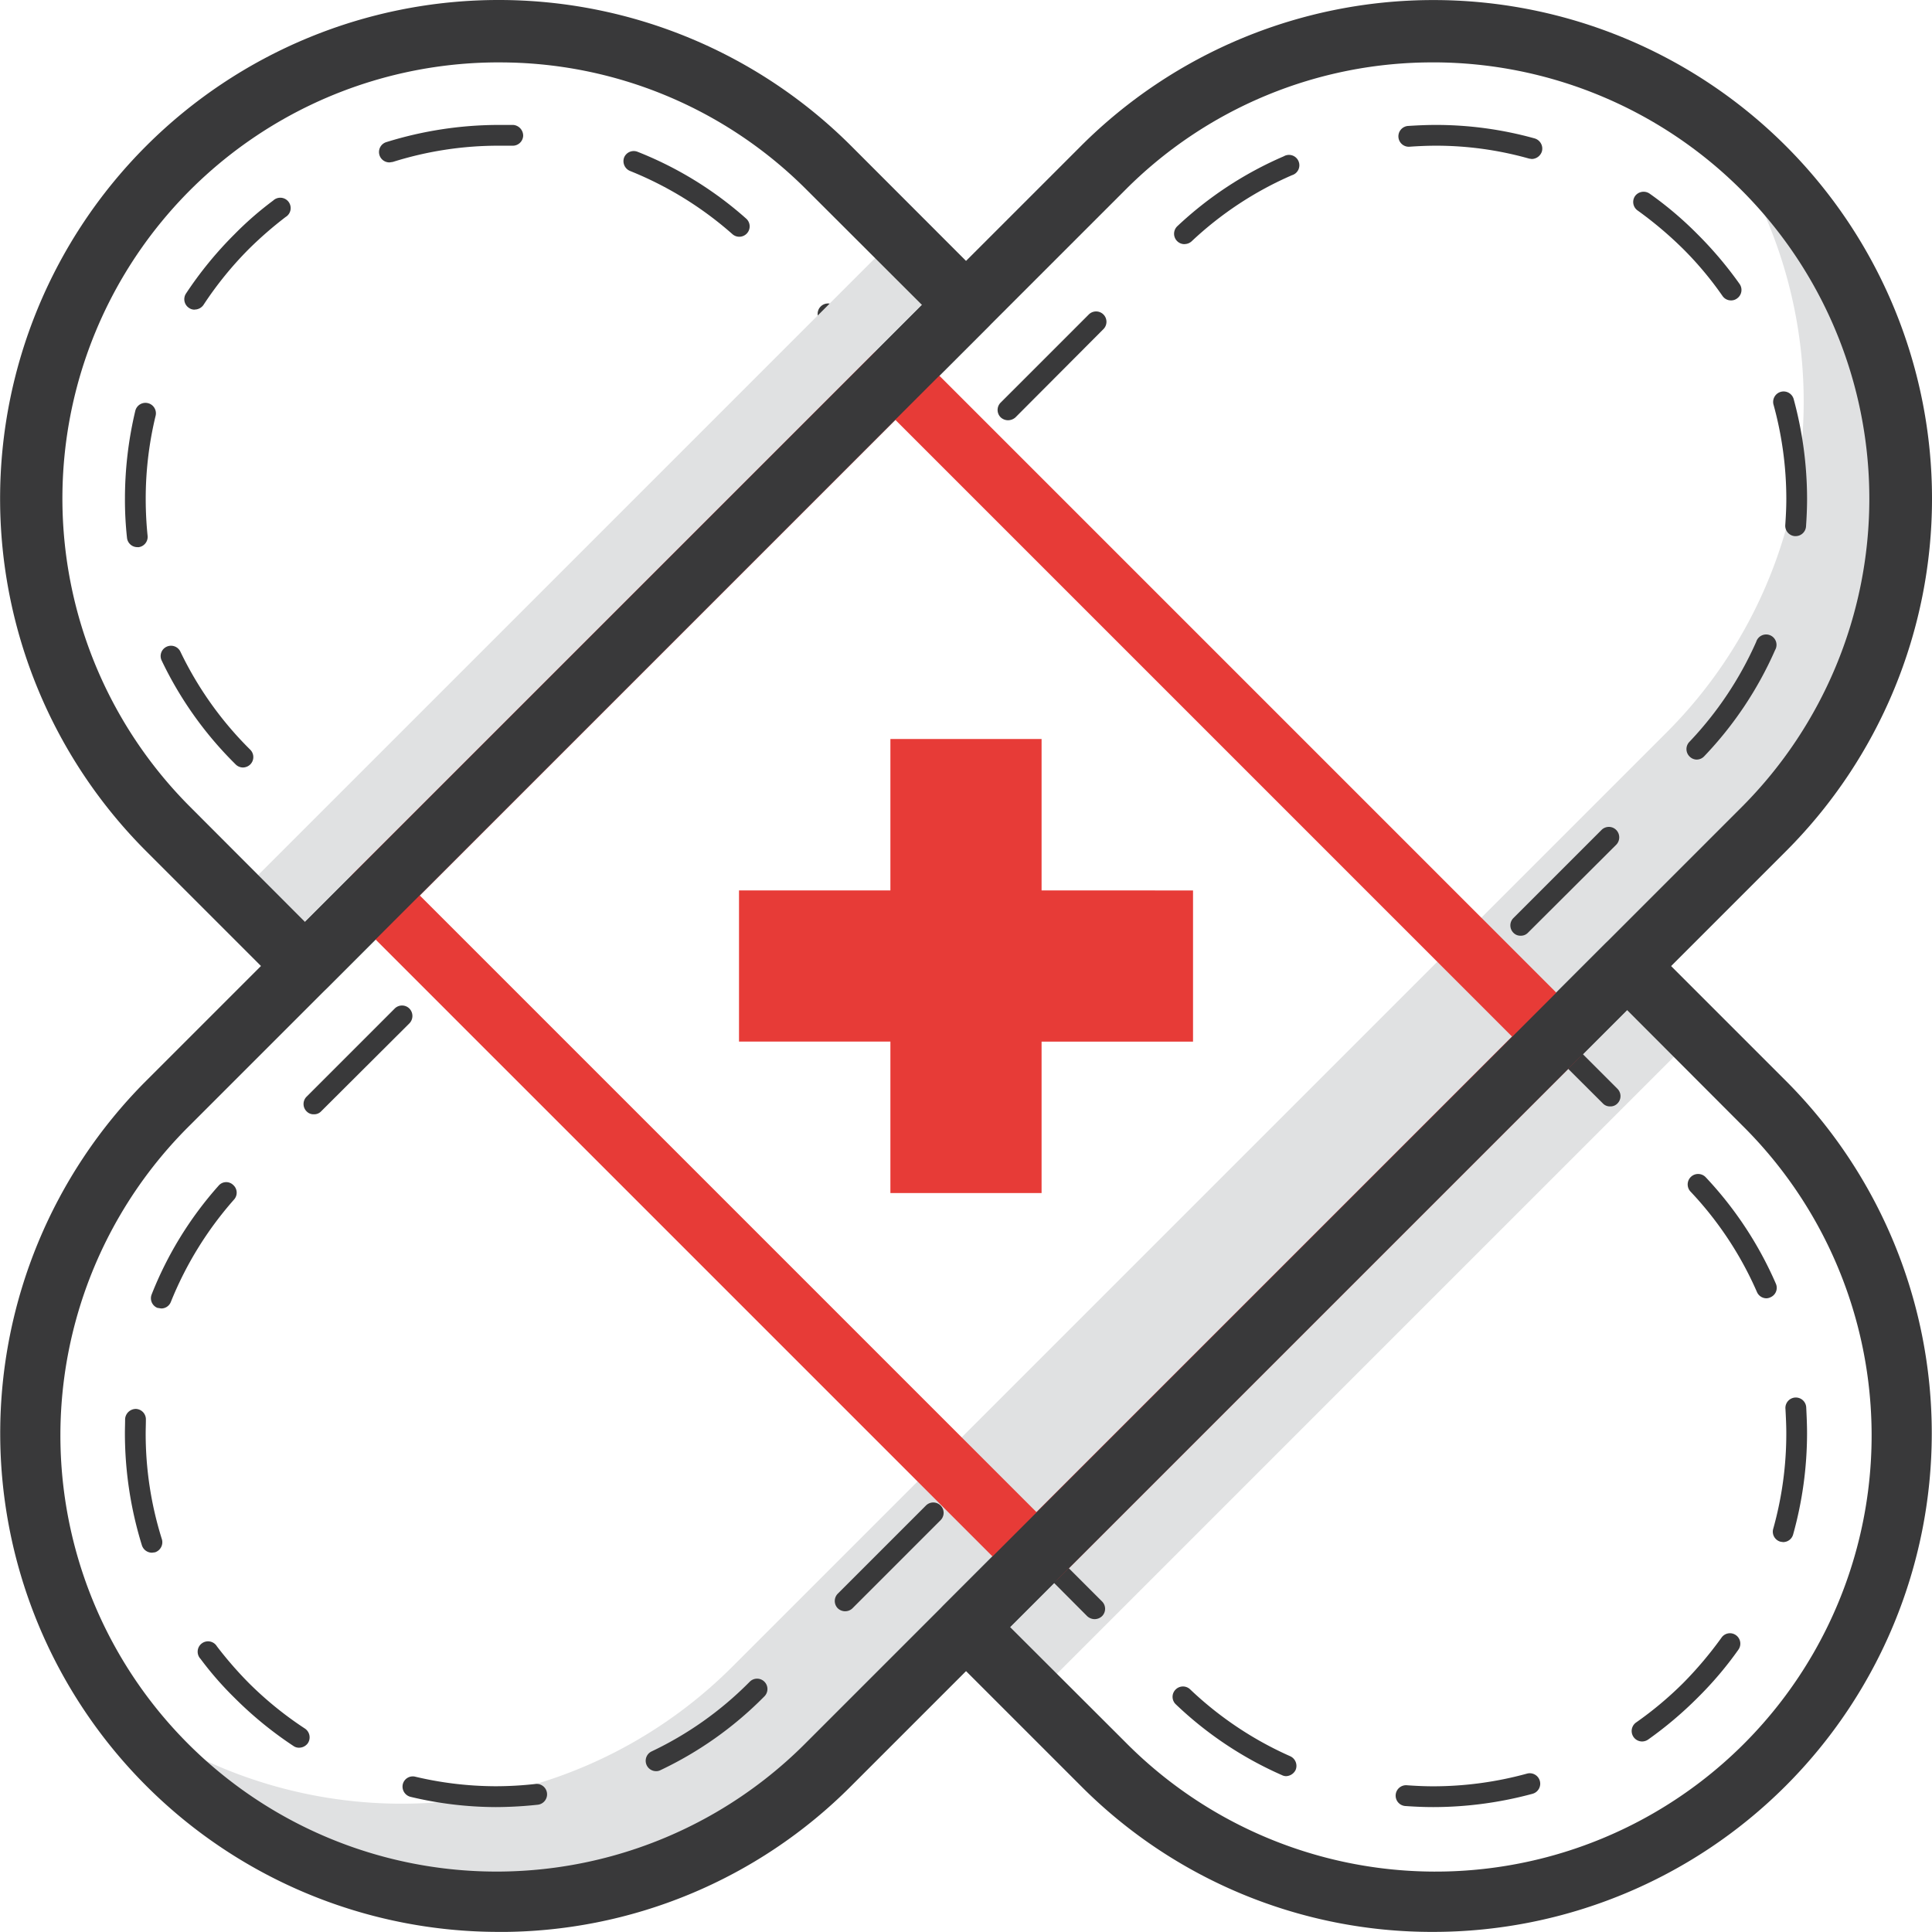
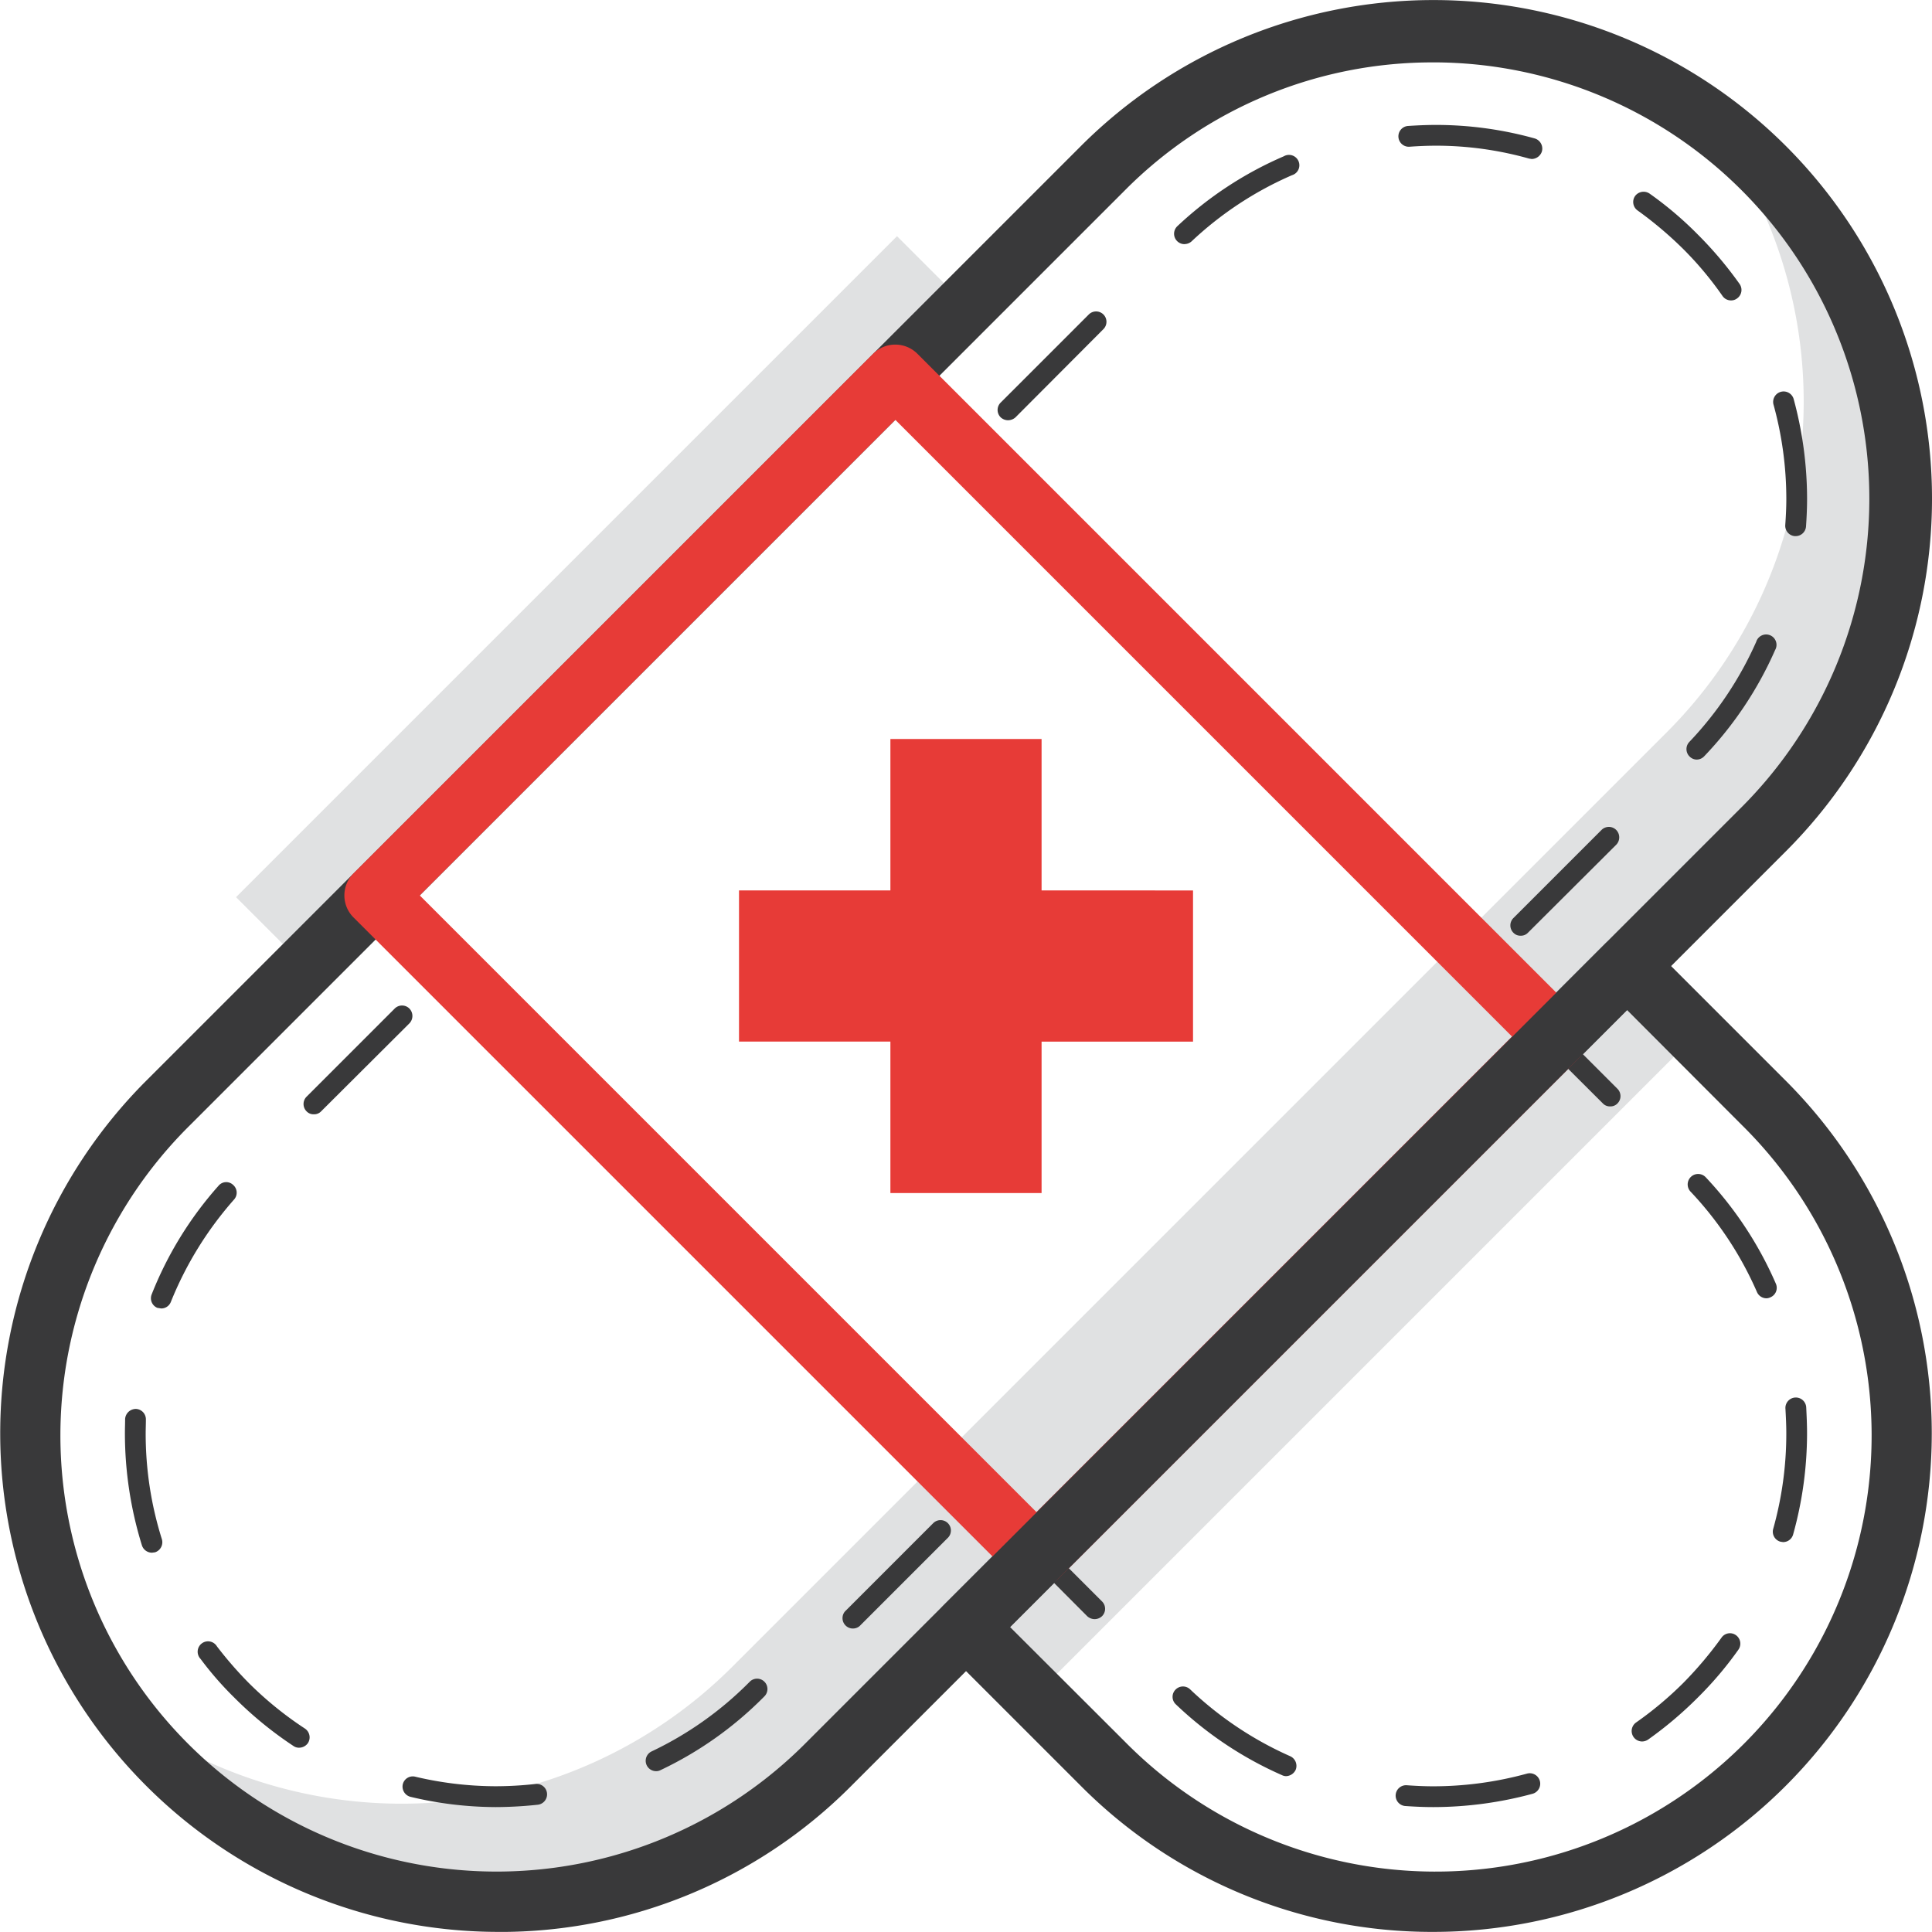
<svg xmlns="http://www.w3.org/2000/svg" width="94.042" height="94.037" viewBox="0 0 94.042 94.037">
  <g id="bandage-emergency-health-healthcare-medical-medicine-svgrepo-com" transform="translate(-559.853 -559.85)">
    <rect id="Rectangle_158" data-name="Rectangle 158" width="45.5" height="4.751" transform="translate(606.868 639.035) rotate(-45)" fill="#e0e1e2" />
    <path id="Path_7836" data-name="Path 7836" d="M1060.843,1079.623c-.445,0-.9-.02-1.344-.051a.507.507,0,1,1,.071-1.011c.425.03.849.05,1.274.05a17.271,17.271,0,0,0,4.559-.617.509.509,0,0,1,.273.981A18.549,18.549,0,0,1,1060.843,1079.623Zm-7.167-1.506a.464.464,0,0,1-.2-.05,17.909,17.909,0,0,1-5.166-3.447.5.5,0,0,1-.02-.708.505.505,0,0,1,.718-.02,17.135,17.135,0,0,0,4.872,3.255.516.516,0,0,1,.263.667A.536.536,0,0,1,1053.675,1078.117Zm17.326-1.688a.509.509,0,0,1-.293-.92,17.377,17.377,0,0,0,2.295-1.921,18.525,18.525,0,0,0,1.87-2.214.5.5,0,0,1,.7-.121.506.506,0,0,1,.121.708,17.422,17.422,0,0,1-1.981,2.335,18.592,18.592,0,0,1-2.416,2.042A.526.526,0,0,1,1071,1076.429Zm-26.637-5.954a.545.545,0,0,1-.364-.141l-4.286-4.3a.5.5,0,0,1,.718-.708l4.286,4.286a.505.505,0,0,1,0,.718A.526.526,0,0,1,1044.365,1070.474Zm33.51-3.75-.131-.02a.505.505,0,0,1-.354-.627,17.146,17.146,0,0,0,.637-4.65c0-.394-.02-.788-.041-1.183a.507.507,0,1,1,1.011-.071c.02.414.04.839.04,1.253a18.367,18.367,0,0,1-.677,4.923A.505.505,0,0,1,1077.876,1066.724Zm-.819-11.868a.505.505,0,0,1-.455-.3,17.035,17.035,0,0,0-3.235-4.893.508.508,0,0,1,.738-.7,18.044,18.044,0,0,1,3.417,5.186.5.5,0,0,1-.263.657A.468.468,0,0,1,1077.057,1054.857Zm-7.6-9.341a.465.465,0,0,1-.354-.141l-4.3-4.286a.516.516,0,0,1,0-.718.506.506,0,0,1,.718,0l4.286,4.286a.505.505,0,0,1,0,.718A.465.465,0,0,1,1069.455,1045.516Z" transform="translate(-431.224 -431.811)" fill="#39393a" />
-     <path id="Path_7837" data-name="Path 7837" d="M634.323,659.849a.465.465,0,0,1-.354-.141l-4.3-4.3a.5.5,0,0,1,.718-.708l4.286,4.286a.506.506,0,0,1,0,.718A.465.465,0,0,1,634.323,659.849Zm-8.582-8.572a.506.506,0,0,1-.354-.152l-.061-.061a17.954,17.954,0,0,1-3.538-4.994.5.5,0,0,1,.233-.667.505.505,0,0,1,.677.232,17.126,17.126,0,0,0,3.336,4.711l.071.071a.506.506,0,0,1,0,.708A.516.516,0,0,1,625.741,651.277Zm-5.135-10.725a.506.506,0,0,1-.505-.455,16.951,16.951,0,0,1-.1-1.9,18.478,18.478,0,0,1,.505-4.286.509.509,0,0,1,.991.232,17.1,17.1,0,0,0-.485,4.054,17.867,17.867,0,0,0,.091,1.8.506.506,0,0,1-.445.558Zm37.908-6.561a.546.546,0,0,1-.364-.142l-4.286-4.3a.5.5,0,0,1,.718-.708l4.286,4.286a.505.505,0,0,1,0,.718A.525.525,0,0,1,658.514,633.991Zm-35.118-5a.454.454,0,0,1-.273-.081.505.505,0,0,1-.152-.7,18.329,18.329,0,0,1,2.355-2.881,16.246,16.246,0,0,1,1.89-1.648.505.505,0,1,1,.607.8,18.627,18.627,0,0,0-1.789,1.557,17.32,17.32,0,0,0-2.214,2.729A.526.526,0,0,1,623.4,628.987Zm26.515-3.548a.505.505,0,0,1-.334-.121,17.234,17.234,0,0,0-4.994-3.083.516.516,0,0,1-.283-.657.506.506,0,0,1,.657-.273,17.742,17.742,0,0,1,5.287,3.255.505.505,0,0,1-.334.879Zm-17.023-3.619a.505.505,0,0,1-.152-.991A18.468,18.468,0,0,1,638.2,620h.7a.526.526,0,0,1,.485.526.506.506,0,0,1-.526.485H638.2a17.1,17.1,0,0,0-5.156.789Z" transform="translate(-54.066 -54.069)" fill="#39393a" />
    <rect id="Rectangle_159" data-name="Rectangle 159" width="45.5" height="4.751" transform="translate(571.343 603.52) rotate(-45)" fill="#e0e1e2" />
    <path id="Path_7838" data-name="Path 7838" d="M699.059,621.383h0a24.367,24.367,0,0,0-2.537-2.184,22.761,22.761,0,0,1-2.184,29.639l-45.5,45.5a22.761,22.761,0,0,1-29.639,2.184,24.367,24.367,0,0,0,2.184,2.537h0a22.77,22.77,0,0,0,32.176,0l45.5-45.5A22.77,22.77,0,0,0,699.059,621.383Z" transform="translate(-53.347 -53.35)" fill="#e0e1e2" />
    <path id="Path_7839" data-name="Path 7839" d="M584.218,653.89a24.271,24.271,0,0,1-17.165-41.426l45.5-45.5a24.269,24.269,0,1,1,34.322,34.322l-45.5,45.5a24.109,24.109,0,0,1-17.155,7.106Zm45.49-91a21.087,21.087,0,0,0-15.012,6.227l-45.49,45.489a21.23,21.23,0,1,0,30.023,30.023l45.49-45.49a21.239,21.239,0,0,0-15.011-36.25Z" transform="translate(-0.088 -0.003)" fill="#39393a" />
    <path id="Path_7840" data-name="Path 7840" d="M759.4,786.26a1.527,1.527,0,0,1-1.072-.445l-32.176-32.176a1.517,1.517,0,0,1,0-2.143l25.3-25.3a1.526,1.526,0,0,1,2.143,0l32.176,32.176a1.516,1.516,0,0,1,0,2.143l-25.3,25.3A1.527,1.527,0,0,1,759.4,786.26Zm-30.023-33.693L759.4,782.59l23.149-23.149-30.023-30.023Z" transform="translate(-149.093 -149.133)" fill="#e73b37" />
-     <path id="Path_7841" data-name="Path 7841" d="M574.7,608.387a1.536,1.536,0,0,1-1.072-.445l-6.662-6.662a24.269,24.269,0,1,1,34.322-34.322l6.659,6.664a1.506,1.506,0,0,1,0,2.143l-32.176,32.176A1.516,1.516,0,0,1,574.7,608.387Zm9.432-45.5a21.228,21.228,0,0,0-15.012,36.25l5.58,5.59,30.033-30.033-5.59-5.58A21.087,21.087,0,0,0,584.129,562.888Z" transform="translate(0)" fill="#39393a" />
    <path id="Path_7842" data-name="Path 7842" d="M1034.235,1058.532a24.109,24.109,0,0,1-17.155-7.107l-6.662-6.662a1.506,1.506,0,0,1,0-2.143l32.176-32.176a1.517,1.517,0,0,1,1.072-.445,1.535,1.535,0,0,1,1.071.445l6.662,6.662a24.271,24.271,0,0,1-17.165,41.426Zm-20.6-14.84,5.59,5.58a21.23,21.23,0,1,0,30.023-30.023l-5.58-5.59Z" transform="translate(-404.617 -404.645)" fill="#39393a" />
-     <path id="Path_7843" data-name="Path 7843" d="M638.054,1083.039a18.022,18.022,0,0,1-4.155-.5.515.515,0,0,1-.374-.606.5.5,0,0,1,.607-.374,17.121,17.121,0,0,0,3.922.465,17.474,17.474,0,0,0,1.931-.111.508.508,0,1,1,.111,1.011A19.674,19.674,0,0,1,638.054,1083.039Zm7.794-1.749a.505.505,0,0,1-.212-.96,16.87,16.87,0,0,0,4.711-3.326l.071-.071a.5.5,0,0,1,.708.718l-.061.061a17.764,17.764,0,0,1-4.994,3.528A.442.442,0,0,1,645.848,1081.29Zm-17.367-1.142a.454.454,0,0,1-.273-.081,18.341,18.341,0,0,1-2.881-2.355,16.2,16.2,0,0,1-1.648-1.89.505.505,0,1,1,.8-.607,18.643,18.643,0,0,0,1.557,1.789,17.32,17.32,0,0,0,2.729,2.214.515.515,0,0,1,.142.708A.526.526,0,0,1,628.481,1080.148Zm26.576-6.641a.526.526,0,0,1-.354-.141.506.506,0,0,1,0-.718l4.286-4.286a.5.5,0,0,1,.718.708l-4.3,4.3A.506.506,0,0,1,655.057,1073.506Zm-33.743-2.851a.515.515,0,0,1-.485-.354,18.469,18.469,0,0,1-.829-5.459c0-.232.01-.465.01-.7a.526.526,0,0,1,.526-.485.506.506,0,0,1,.485.526c0,.222-.01.445-.01.657A17.1,17.1,0,0,0,621.8,1070a.515.515,0,0,1-.334.637Zm.455-11.888-.192-.031a.505.505,0,0,1-.273-.657,17.742,17.742,0,0,1,3.255-5.287.485.485,0,0,1,.708-.04.5.5,0,0,1,.05.708,17.238,17.238,0,0,0-3.083,4.994.5.5,0,0,1-.465.313Zm7.43-9.452a.464.464,0,0,1-.354-.141.505.505,0,0,1,0-.718l4.286-4.286a.505.505,0,0,1,.718,0,.516.516,0,0,1,0,.718l-4.3,4.286A.464.464,0,0,1,629.2,1049.316Z" transform="translate(-54.067 -435.227)" fill="#39393a" />
+     <path id="Path_7843" data-name="Path 7843" d="M638.054,1083.039a18.022,18.022,0,0,1-4.155-.5.515.515,0,0,1-.374-.606.5.5,0,0,1,.607-.374,17.121,17.121,0,0,0,3.922.465,17.474,17.474,0,0,0,1.931-.111.508.508,0,1,1,.111,1.011A19.674,19.674,0,0,1,638.054,1083.039Zm7.794-1.749a.505.505,0,0,1-.212-.96,16.87,16.87,0,0,0,4.711-3.326l.071-.071a.5.5,0,0,1,.708.718l-.061.061a17.764,17.764,0,0,1-4.994,3.528A.442.442,0,0,1,645.848,1081.29Zm-17.367-1.142a.454.454,0,0,1-.273-.081,18.341,18.341,0,0,1-2.881-2.355,16.2,16.2,0,0,1-1.648-1.89.505.505,0,1,1,.8-.607,18.643,18.643,0,0,0,1.557,1.789,17.32,17.32,0,0,0,2.729,2.214.515.515,0,0,1,.142.708A.526.526,0,0,1,628.481,1080.148Zm26.576-6.641l4.286-4.286a.5.5,0,0,1,.718.708l-4.3,4.3A.506.506,0,0,1,655.057,1073.506Zm-33.743-2.851a.515.515,0,0,1-.485-.354,18.469,18.469,0,0,1-.829-5.459c0-.232.01-.465.01-.7a.526.526,0,0,1,.526-.485.506.506,0,0,1,.485.526c0,.222-.01.445-.01.657A17.1,17.1,0,0,0,621.8,1070a.515.515,0,0,1-.334.637Zm.455-11.888-.192-.031a.505.505,0,0,1-.273-.657,17.742,17.742,0,0,1,3.255-5.287.485.485,0,0,1,.708-.04.5.5,0,0,1,.05.708,17.238,17.238,0,0,0-3.083,4.994.5.5,0,0,1-.465.313Zm7.43-9.452a.464.464,0,0,1-.354-.141.505.505,0,0,1,0-.718l4.286-4.286a.505.505,0,0,1,.718,0,.516.516,0,0,1,0,.718l-4.3,4.286A.464.464,0,0,1,629.2,1049.316Z" transform="translate(-54.067 -435.227)" fill="#39393a" />
    <path id="Path_7844" data-name="Path 7844" d="M1065.683,659.465a.465.465,0,0,1-.354-.142.505.505,0,0,1,0-.718l4.286-4.286a.505.505,0,0,1,.718,0,.515.515,0,0,1,0,.718l-4.3,4.286A.465.465,0,0,1,1065.683,659.465Zm8.572-8.572a.5.5,0,0,1-.344-.142.506.506,0,0,1-.02-.718,17.135,17.135,0,0,0,3.255-4.872.505.505,0,1,1,.92.4,17.9,17.9,0,0,1-3.447,5.166A.506.506,0,0,1,1074.255,650.892Zm4.812-10.877h-.041a.506.506,0,0,1-.465-.546c.03-.425.051-.849.051-1.274a17.271,17.271,0,0,0-.617-4.559.509.509,0,1,1,.98-.273,18.549,18.549,0,0,1,.647,4.832c0,.445-.02.9-.051,1.344A.506.506,0,0,1,1079.067,640.015Zm-38.343-5.641a.526.526,0,0,1-.354-.142.505.505,0,0,1,0-.718l4.286-4.286a.5.5,0,1,1,.718.708l-4.286,4.3A.547.547,0,0,1,1040.724,634.375Zm35.2-5.833a.5.5,0,0,1-.415-.212,16.635,16.635,0,0,0-1.921-2.295,18.528,18.528,0,0,0-2.214-1.87.506.506,0,0,1-.121-.708.516.516,0,0,1,.708-.111,17.42,17.42,0,0,1,2.335,1.981,18.577,18.577,0,0,1,2.042,2.416.506.506,0,0,1-.131.708A.475.475,0,0,1,1075.923,628.542Zm-26.616-2.739a.506.506,0,0,1-.344-.869,17.876,17.876,0,0,1,5.186-3.407.505.505,0,1,1,.4.92,16.993,16.993,0,0,0-4.893,3.225A.516.516,0,0,1,1049.307,625.8Zm16.912-4.145-.131-.02a16.7,16.7,0,0,0-4.519-.627c-.435,0-.879.02-1.314.051a.507.507,0,0,1-.071-1.011c.455-.03.92-.051,1.385-.051a17.906,17.906,0,0,1,4.792.657.516.516,0,0,1,.354.627A.526.526,0,0,1,1066.219,621.658Z" transform="translate(-431.808 -54.069)" fill="#39393a" />
    <path id="Path_7845" data-name="Path 7845" d="M930.428,923.069V915.7h-7.359v7.369H915.7v7.359h7.369V937.8h7.359v-7.369H937.8v-7.359Z" transform="translate(-319.875 -319.878)" fill="#e73b37" />
  </g>
</svg>